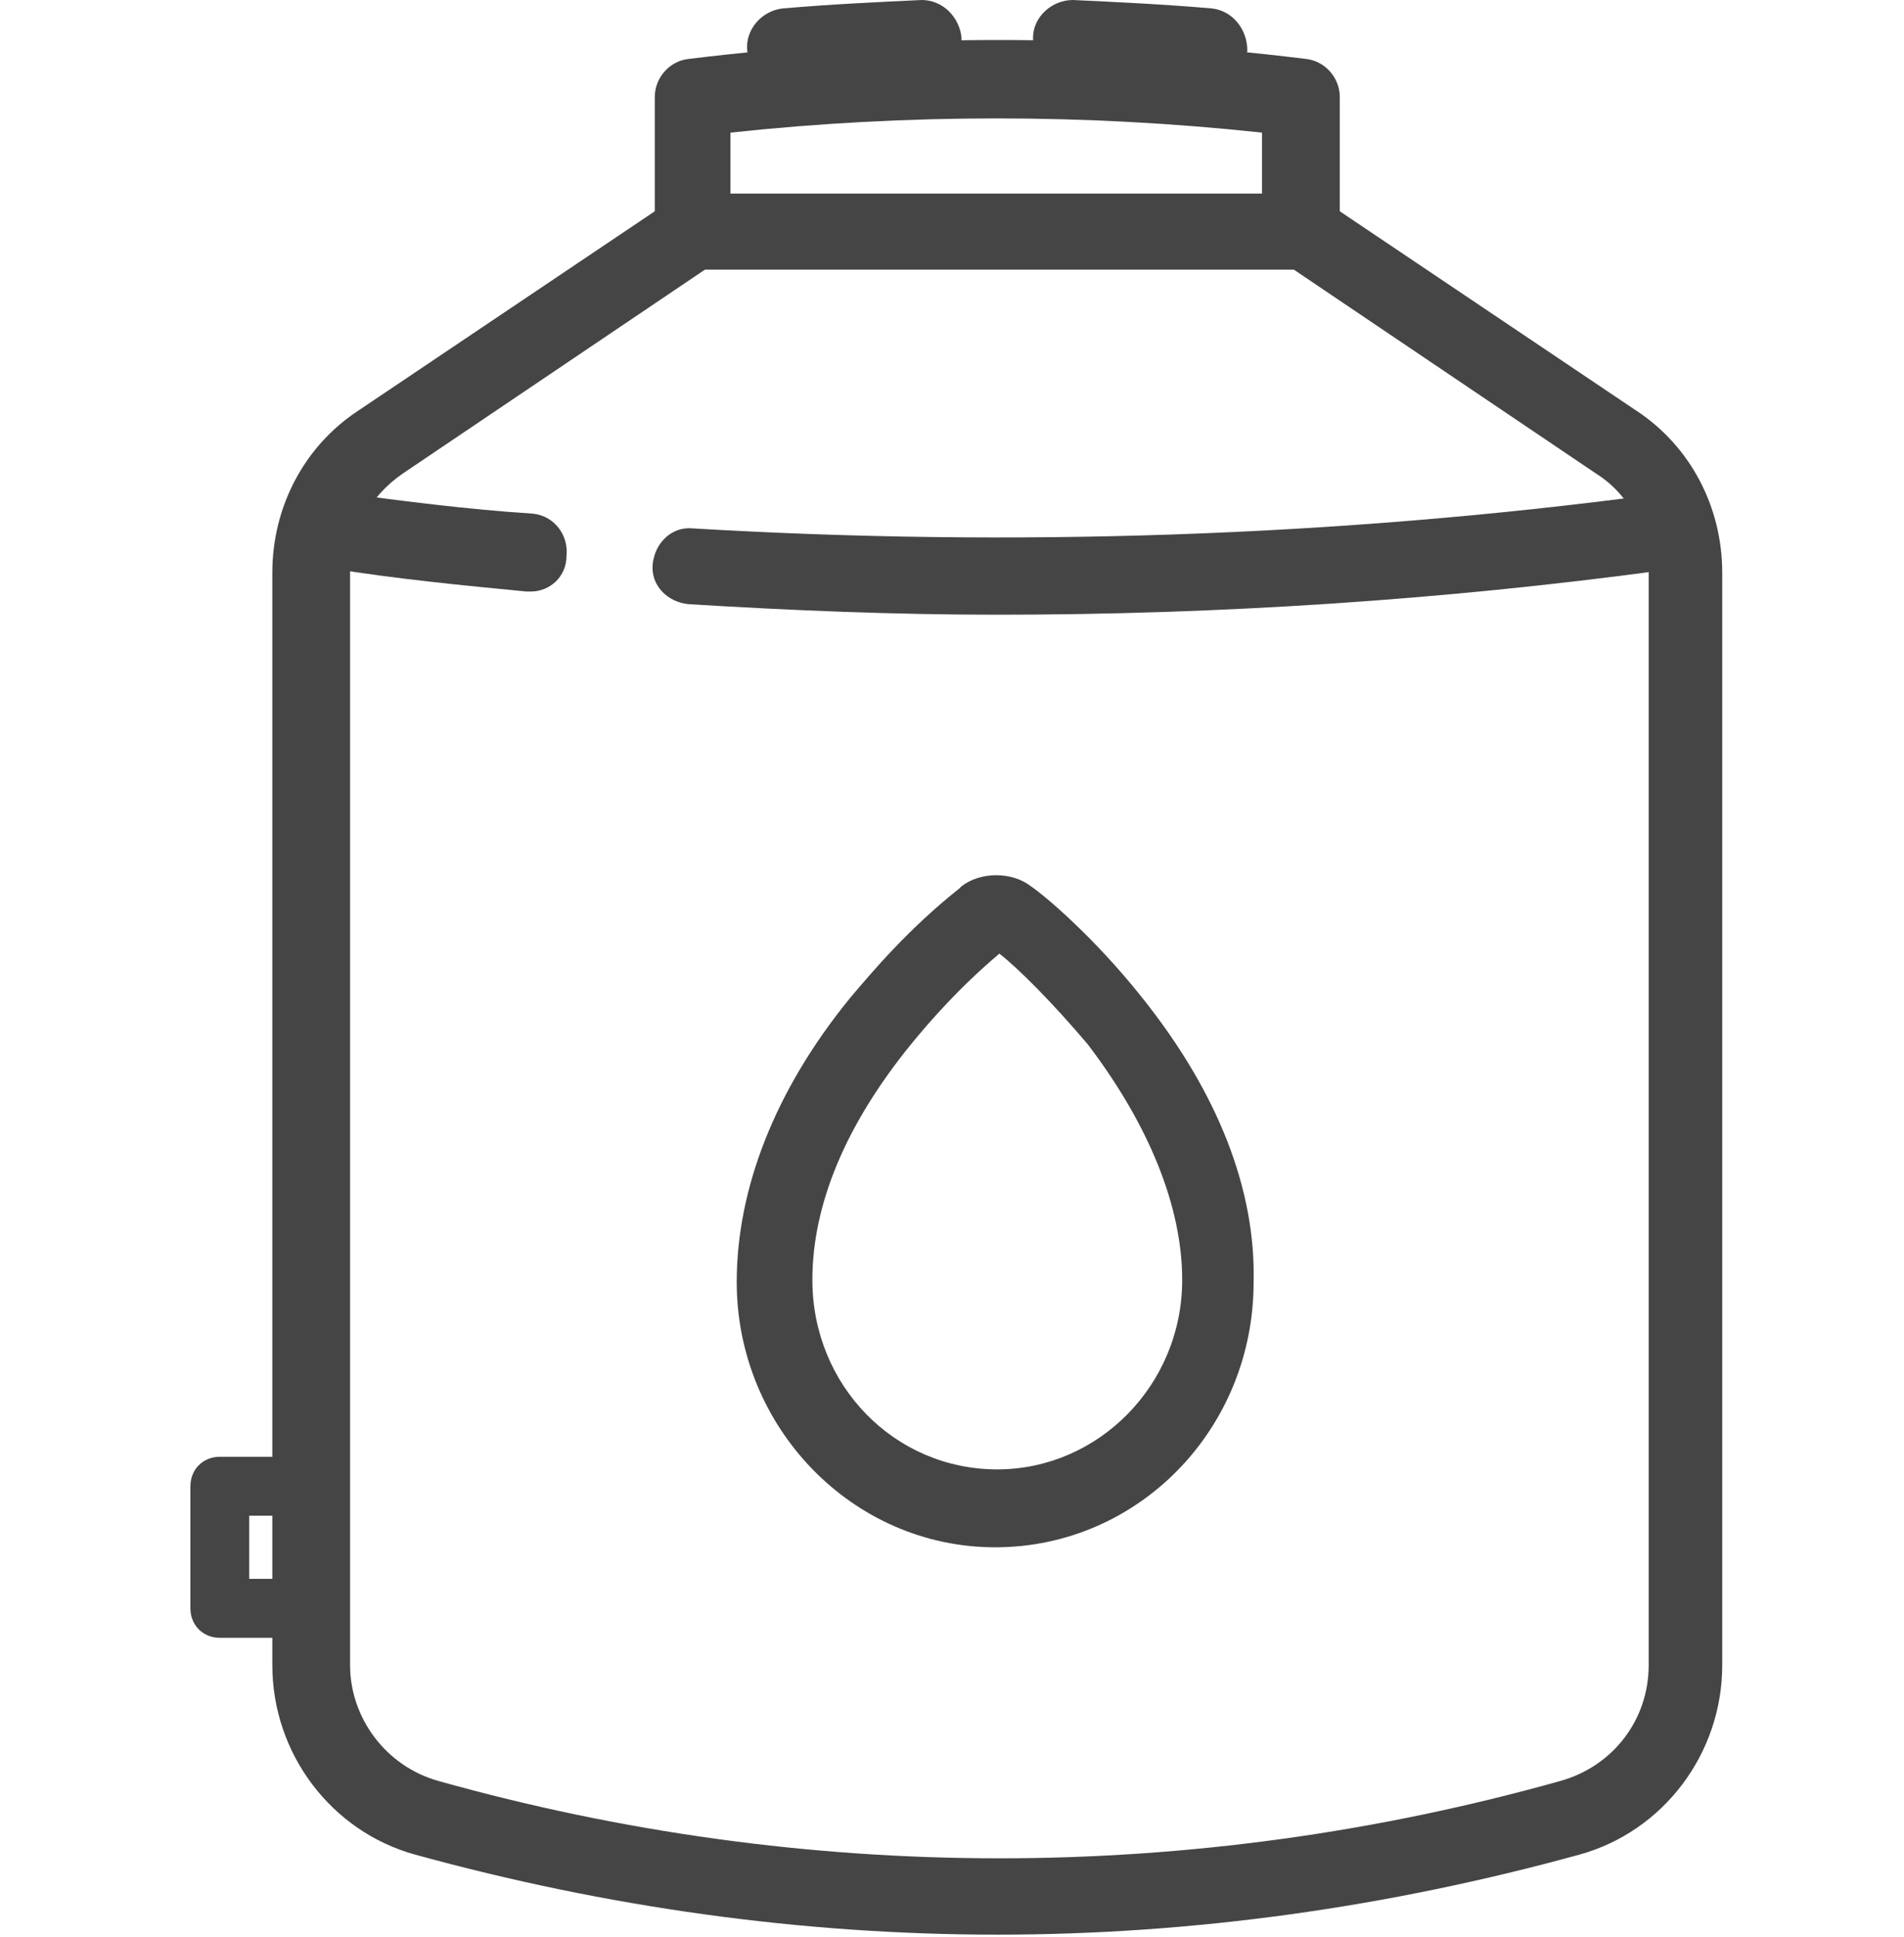
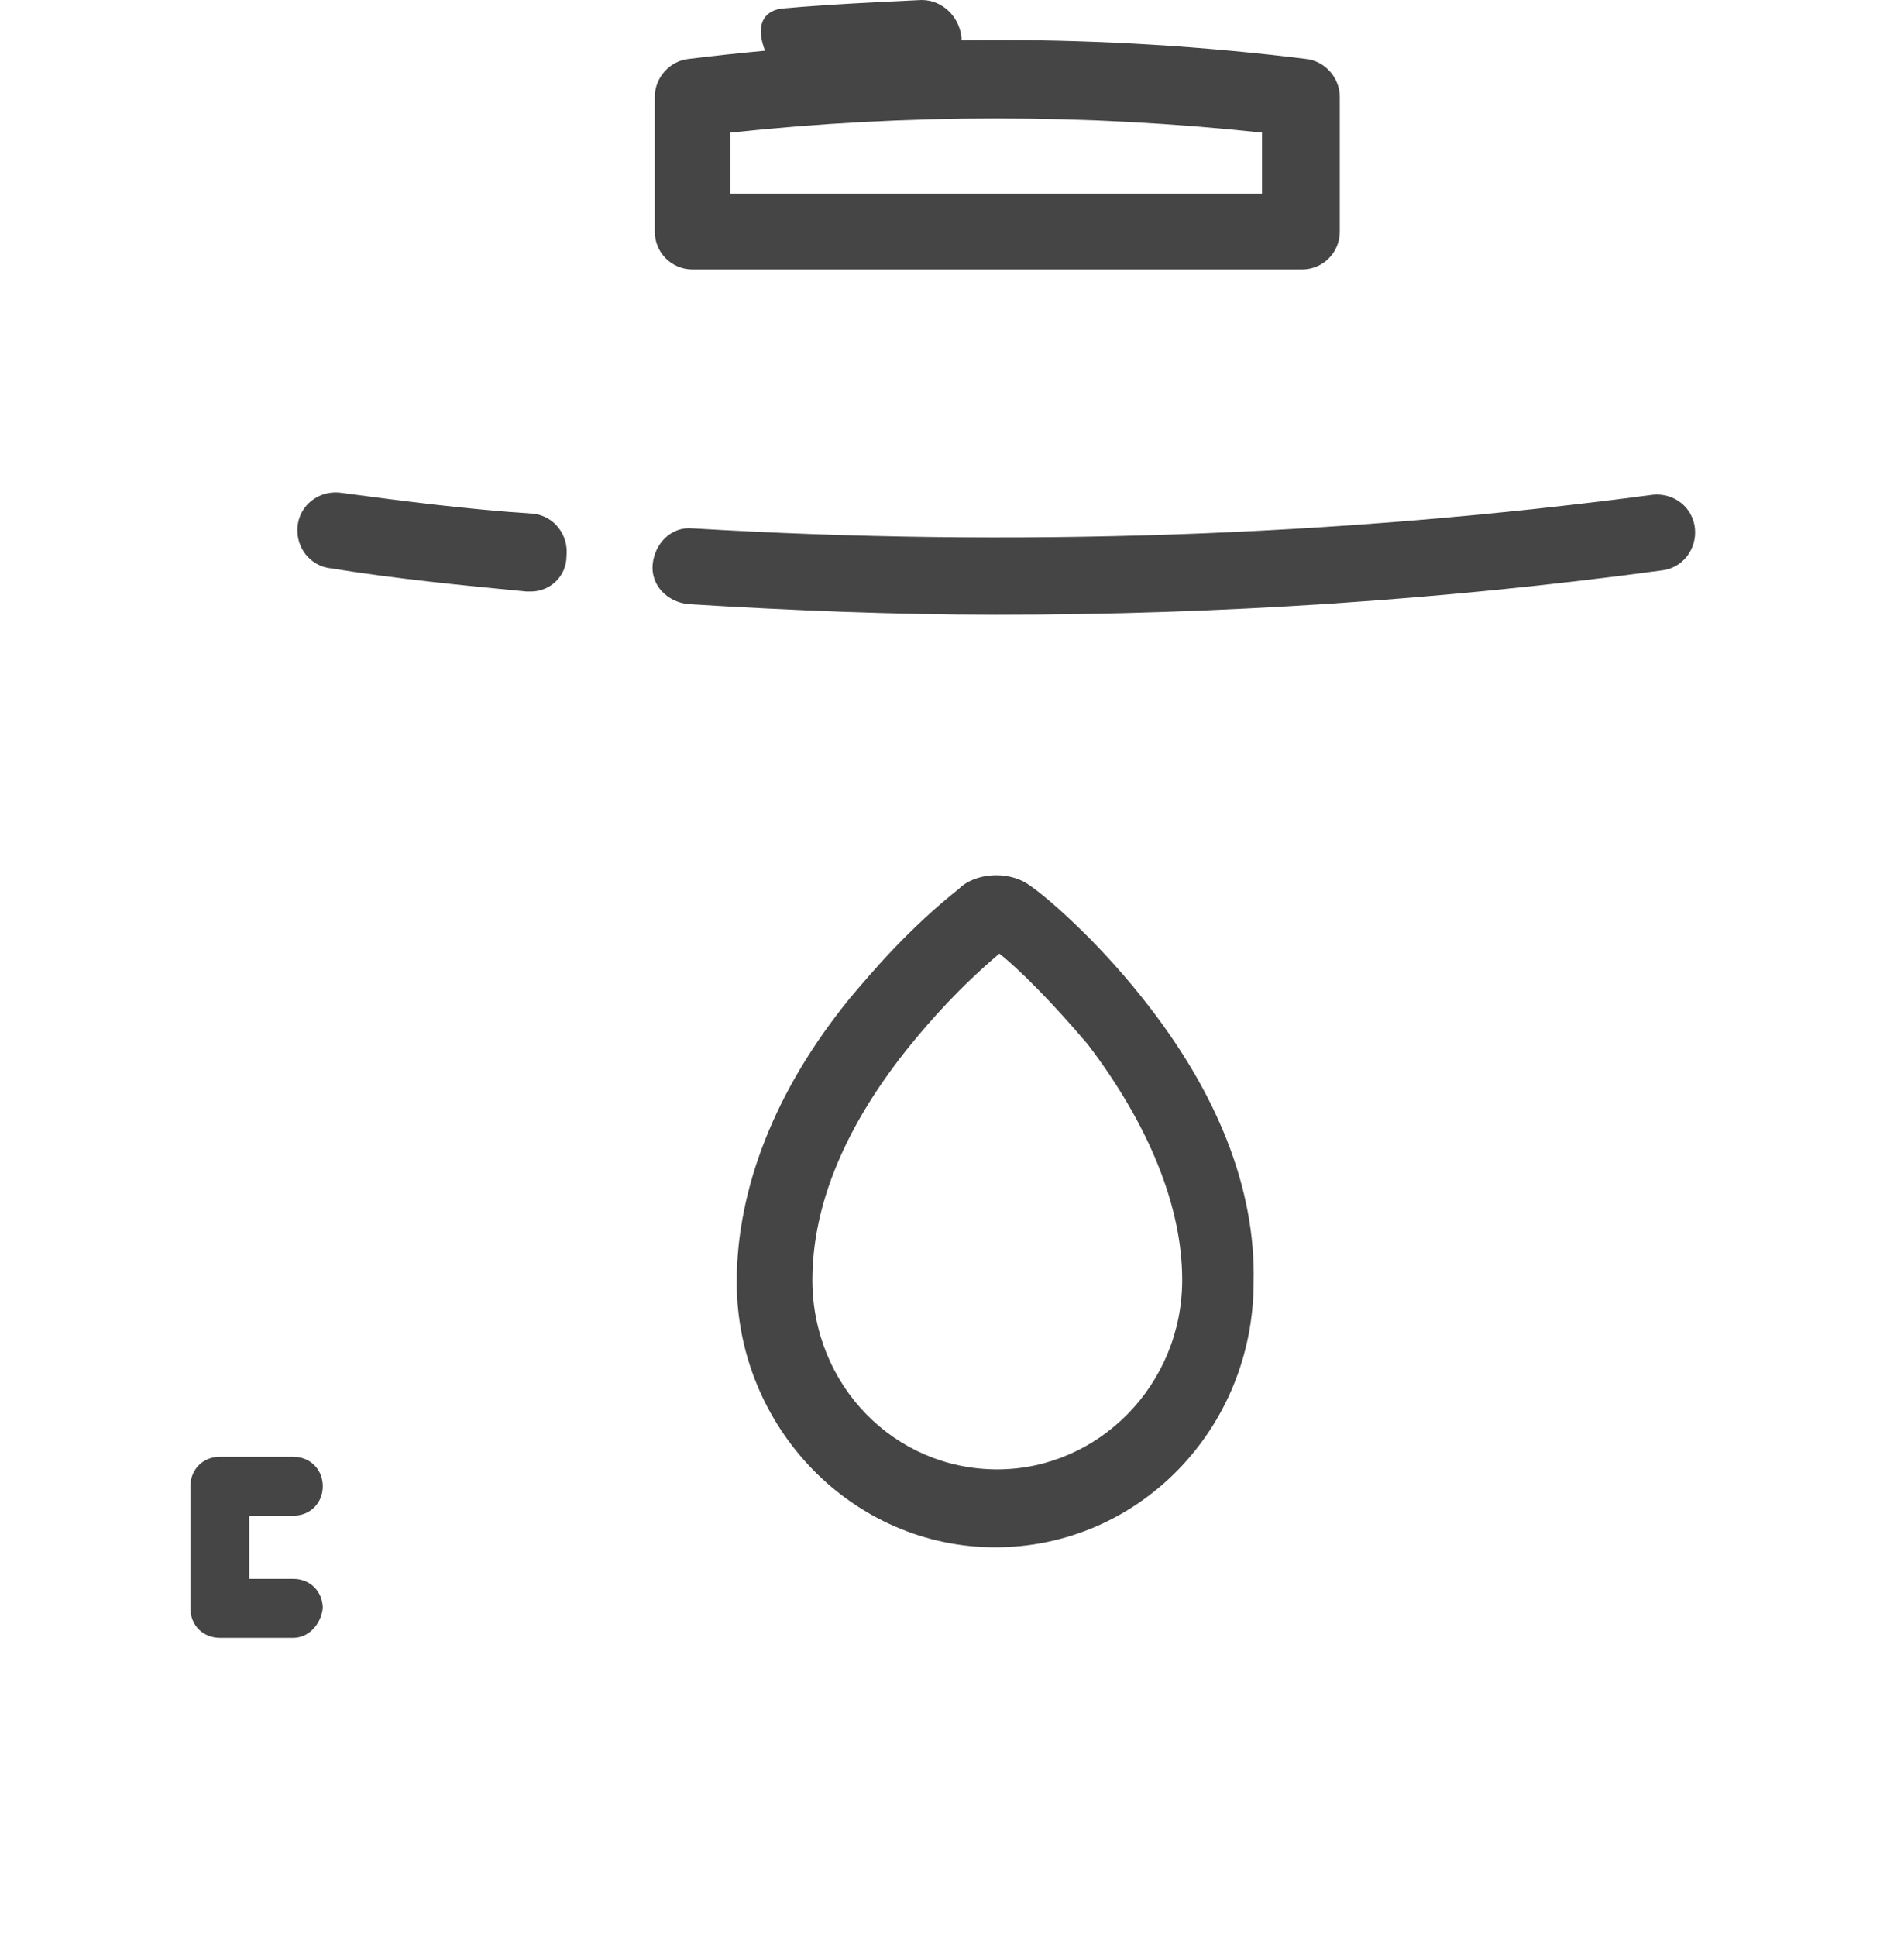
<svg xmlns="http://www.w3.org/2000/svg" width="60" height="61" viewBox="0 0 60 61" fill="none">
-   <path d="M31.427 60.934C25.269 60.934 19.111 60.072 13.085 58.414C10.437 57.685 8.582 55.231 8.582 52.447V18.035C8.582 15.979 9.576 14.056 11.297 12.929L21.163 6.299C21.362 6.166 21.627 6.1 21.826 6.1H41.028C41.293 6.1 41.492 6.166 41.691 6.299L51.557 12.929C53.278 14.056 54.272 15.979 54.272 18.035V52.447C54.272 55.231 52.418 57.685 49.769 58.414C43.743 60.072 37.585 60.934 31.427 60.934ZM22.223 8.487L12.688 14.918C11.628 15.648 11.032 16.775 11.032 18.035V52.447C11.032 54.104 12.158 55.629 13.813 56.093C25.401 59.342 37.585 59.342 49.173 56.093C50.828 55.629 51.954 54.171 51.954 52.447V18.035C51.954 16.775 51.358 15.582 50.299 14.918L40.764 8.487H22.223Z" fill="#454545" />
  <path d="M41.028 8.487H21.826C21.163 8.487 20.634 7.957 20.634 7.293V3.05C20.634 2.453 21.097 1.923 21.693 1.857C28.182 1.061 34.738 1.061 41.161 1.857C41.757 1.923 42.22 2.453 42.22 3.05V7.293C42.22 7.957 41.691 8.487 41.028 8.487ZM23.018 6.1H39.77V4.177C34.208 3.58 28.58 3.58 23.018 4.177V6.1Z" fill="#454545" />
  <path d="M16.727 18.631C16.661 18.631 16.661 18.631 16.595 18.631C14.542 18.433 12.489 18.234 10.437 17.902C9.774 17.836 9.311 17.239 9.377 16.576C9.443 15.913 10.039 15.449 10.701 15.515C12.688 15.78 14.741 16.046 16.793 16.178C17.455 16.245 17.919 16.841 17.853 17.504C17.853 18.167 17.323 18.631 16.727 18.631Z" fill="#454545" />
  <path d="M31.427 19.361C28.182 19.361 24.938 19.228 21.693 19.029C21.031 18.963 20.501 18.433 20.568 17.77C20.634 17.107 21.163 16.576 21.826 16.642C31.89 17.239 42.088 16.908 52.087 15.582C52.749 15.515 53.345 15.979 53.411 16.642C53.477 17.305 53.014 17.902 52.351 17.968C45.465 18.897 38.446 19.361 31.427 19.361Z" fill="#454545" />
-   <path d="M24.739 2.718C24.143 2.718 23.613 2.254 23.547 1.591C23.481 0.928 24.011 0.332 24.673 0.265C26.196 0.133 27.653 0.066 29.043 0C29.705 0 30.235 0.53 30.301 1.193C30.301 1.857 29.772 2.387 29.11 2.453C27.719 2.52 26.395 2.586 24.872 2.718C24.805 2.718 24.805 2.718 24.739 2.718Z" fill="#454545" />
-   <path d="M38.115 2.718C38.049 2.718 38.049 2.718 37.982 2.718C36.459 2.586 35.069 2.52 33.745 2.453C33.082 2.453 32.553 1.857 32.553 1.193C32.553 0.53 33.149 0 33.811 0C35.201 0.066 36.658 0.133 38.181 0.265C38.843 0.332 39.307 0.928 39.307 1.591C39.24 2.254 38.711 2.718 38.115 2.718Z" fill="#454545" />
+   <path d="M24.739 2.718C23.481 0.928 24.011 0.332 24.673 0.265C26.196 0.133 27.653 0.066 29.043 0C29.705 0 30.235 0.53 30.301 1.193C30.301 1.857 29.772 2.387 29.11 2.453C27.719 2.52 26.395 2.586 24.872 2.718C24.805 2.718 24.805 2.718 24.739 2.718Z" fill="#454545" />
  <path d="M35.996 31.428C34.473 29.505 32.884 28.179 32.486 27.914C31.89 27.45 30.897 27.45 30.301 27.914L30.235 27.98C28.646 29.24 27.52 30.566 26.792 31.428C24.408 34.346 23.216 37.462 23.216 40.379C23.216 44.954 26.858 48.734 31.361 48.734C35.864 48.734 39.505 45.021 39.505 40.379C39.572 37.462 38.38 34.412 35.996 31.428ZM37.254 40.313C37.254 43.628 34.605 46.28 31.427 46.28C28.182 46.28 25.6 43.628 25.6 40.313C25.6 37.926 26.66 35.407 28.712 32.887C29.308 32.158 30.235 31.097 31.493 30.036C32.089 30.5 33.149 31.561 34.274 32.887C36.195 35.407 37.254 37.992 37.254 40.313Z" fill="#454545" />
  <path d="M9.245 51.585H6.927C6.397 51.585 6 51.187 6 50.657V46.811C6 46.281 6.397 45.883 6.927 45.883H9.245C9.774 45.883 10.172 46.281 10.172 46.811C10.172 47.341 9.774 47.739 9.245 47.739H7.854V49.728H9.245C9.774 49.728 10.172 50.126 10.172 50.657C10.105 51.187 9.708 51.585 9.245 51.585Z" fill="#454545" />
</svg>